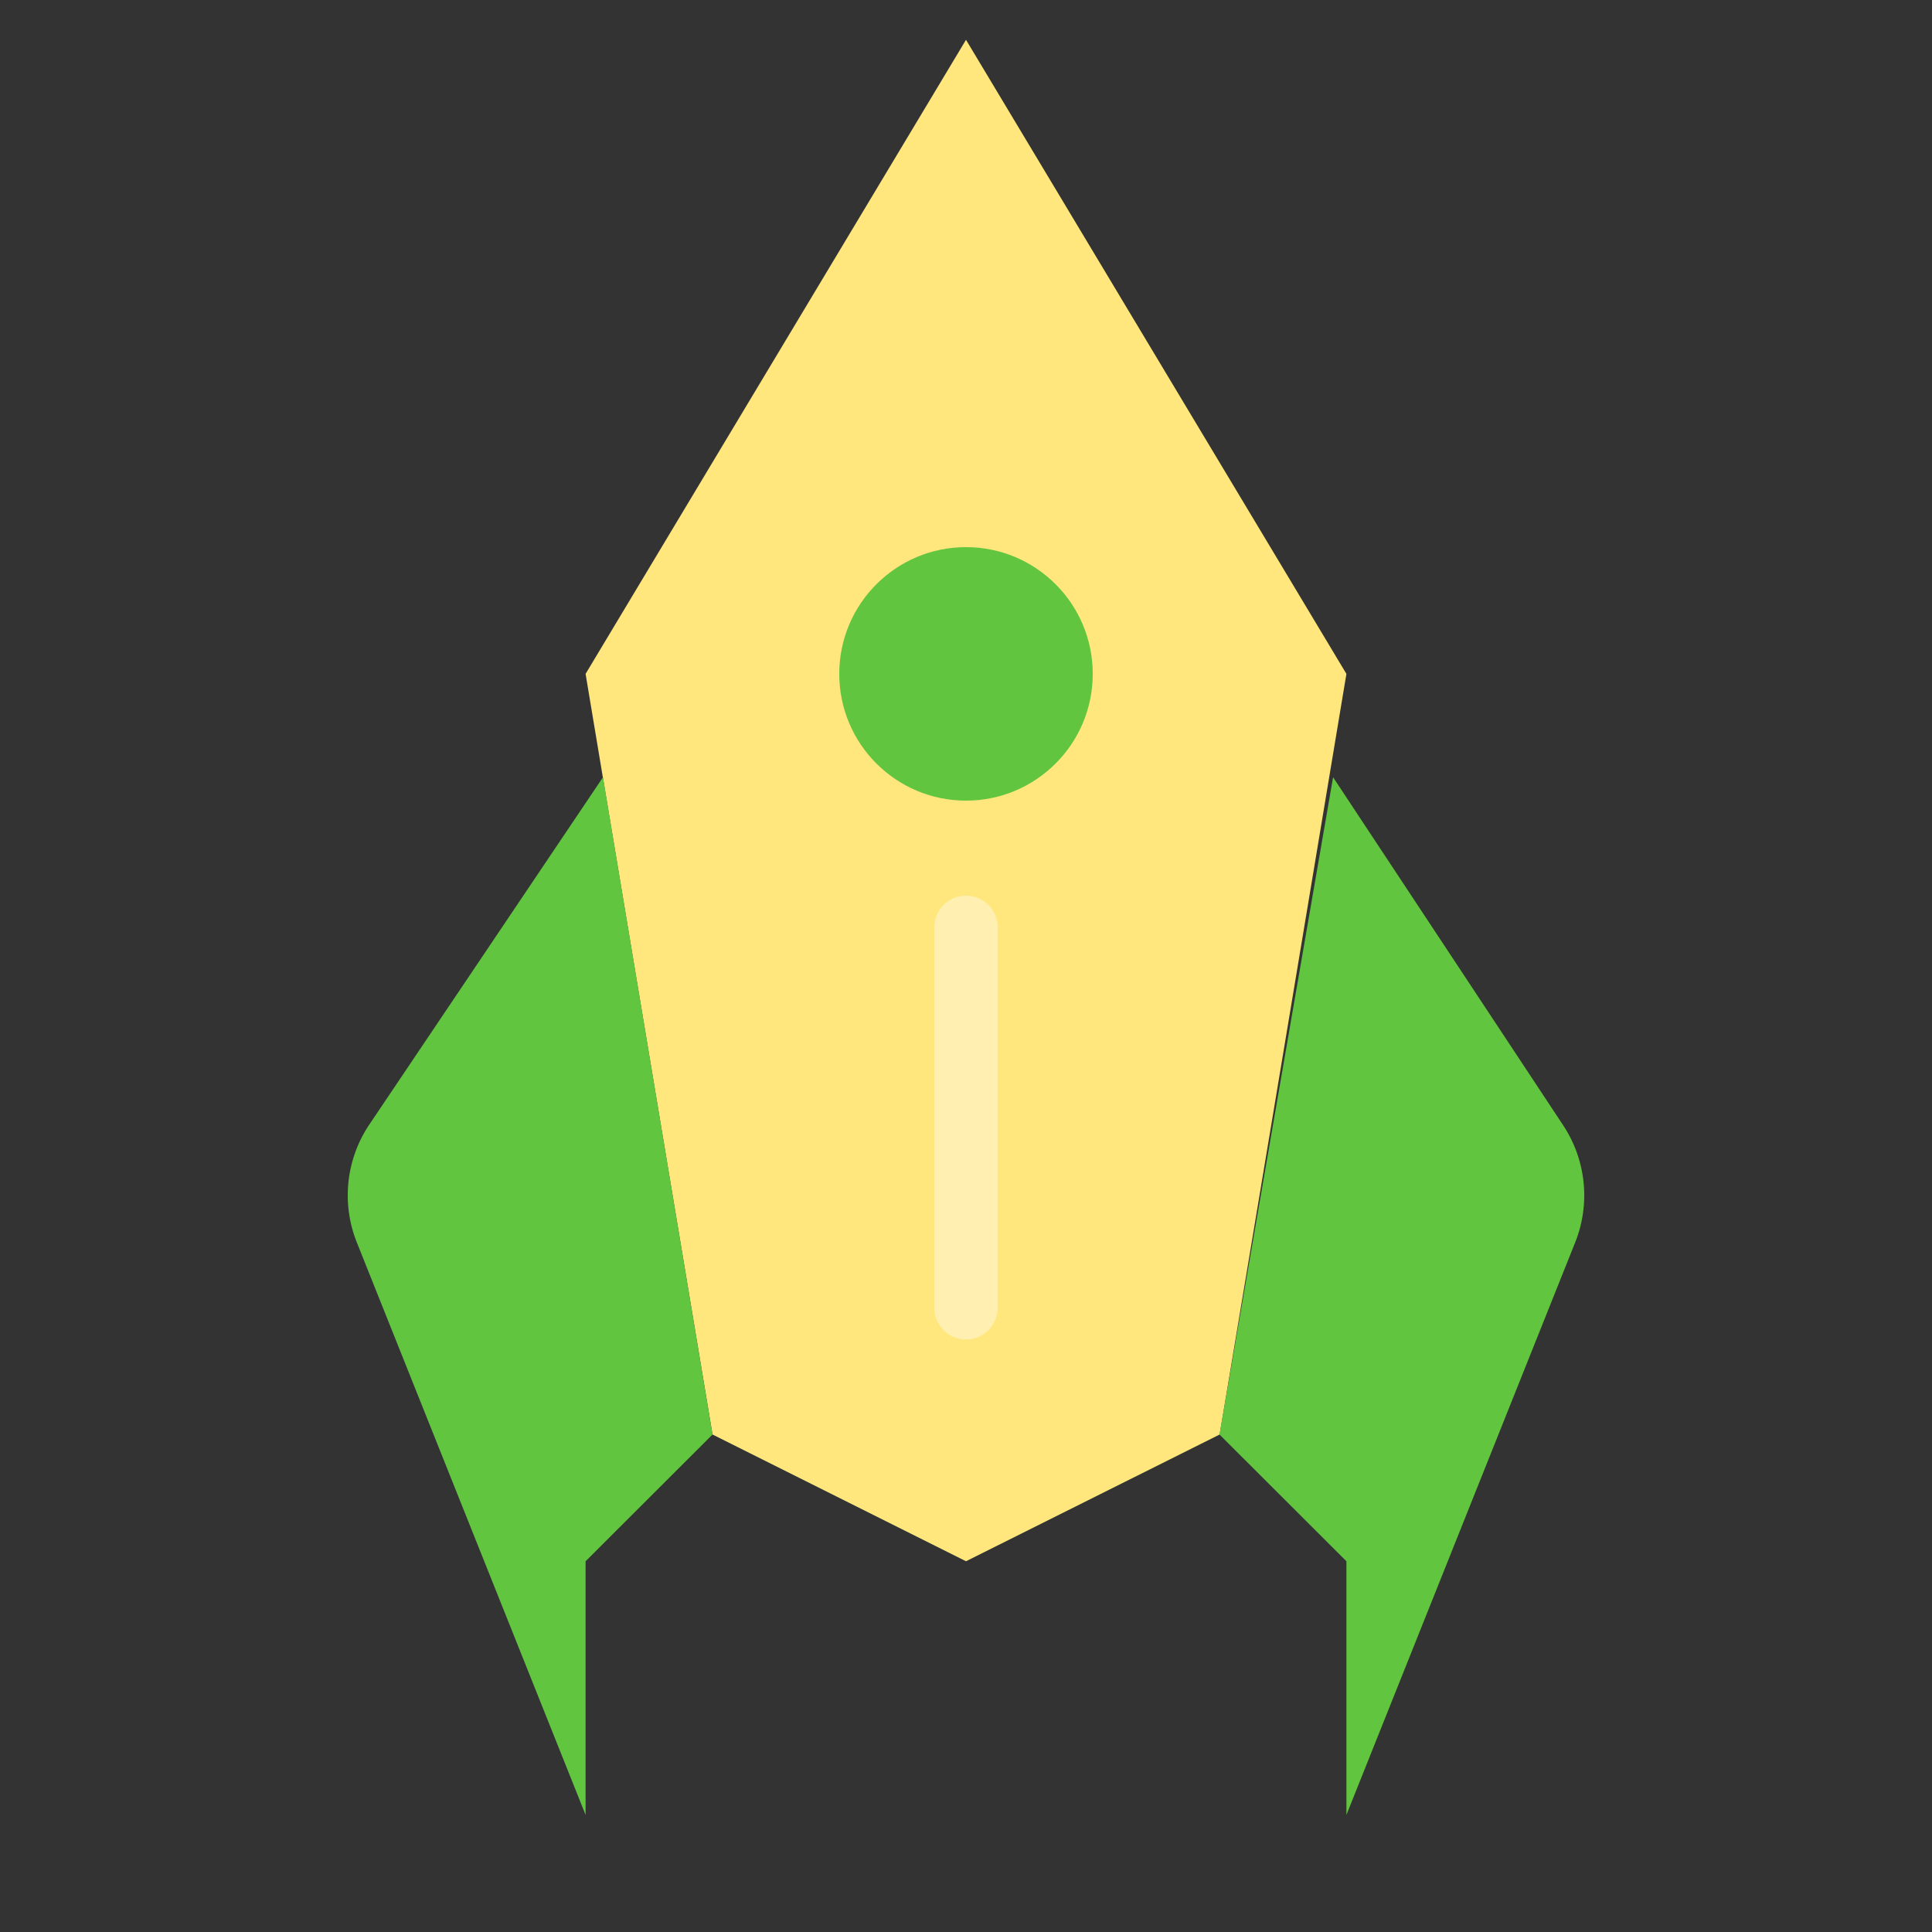
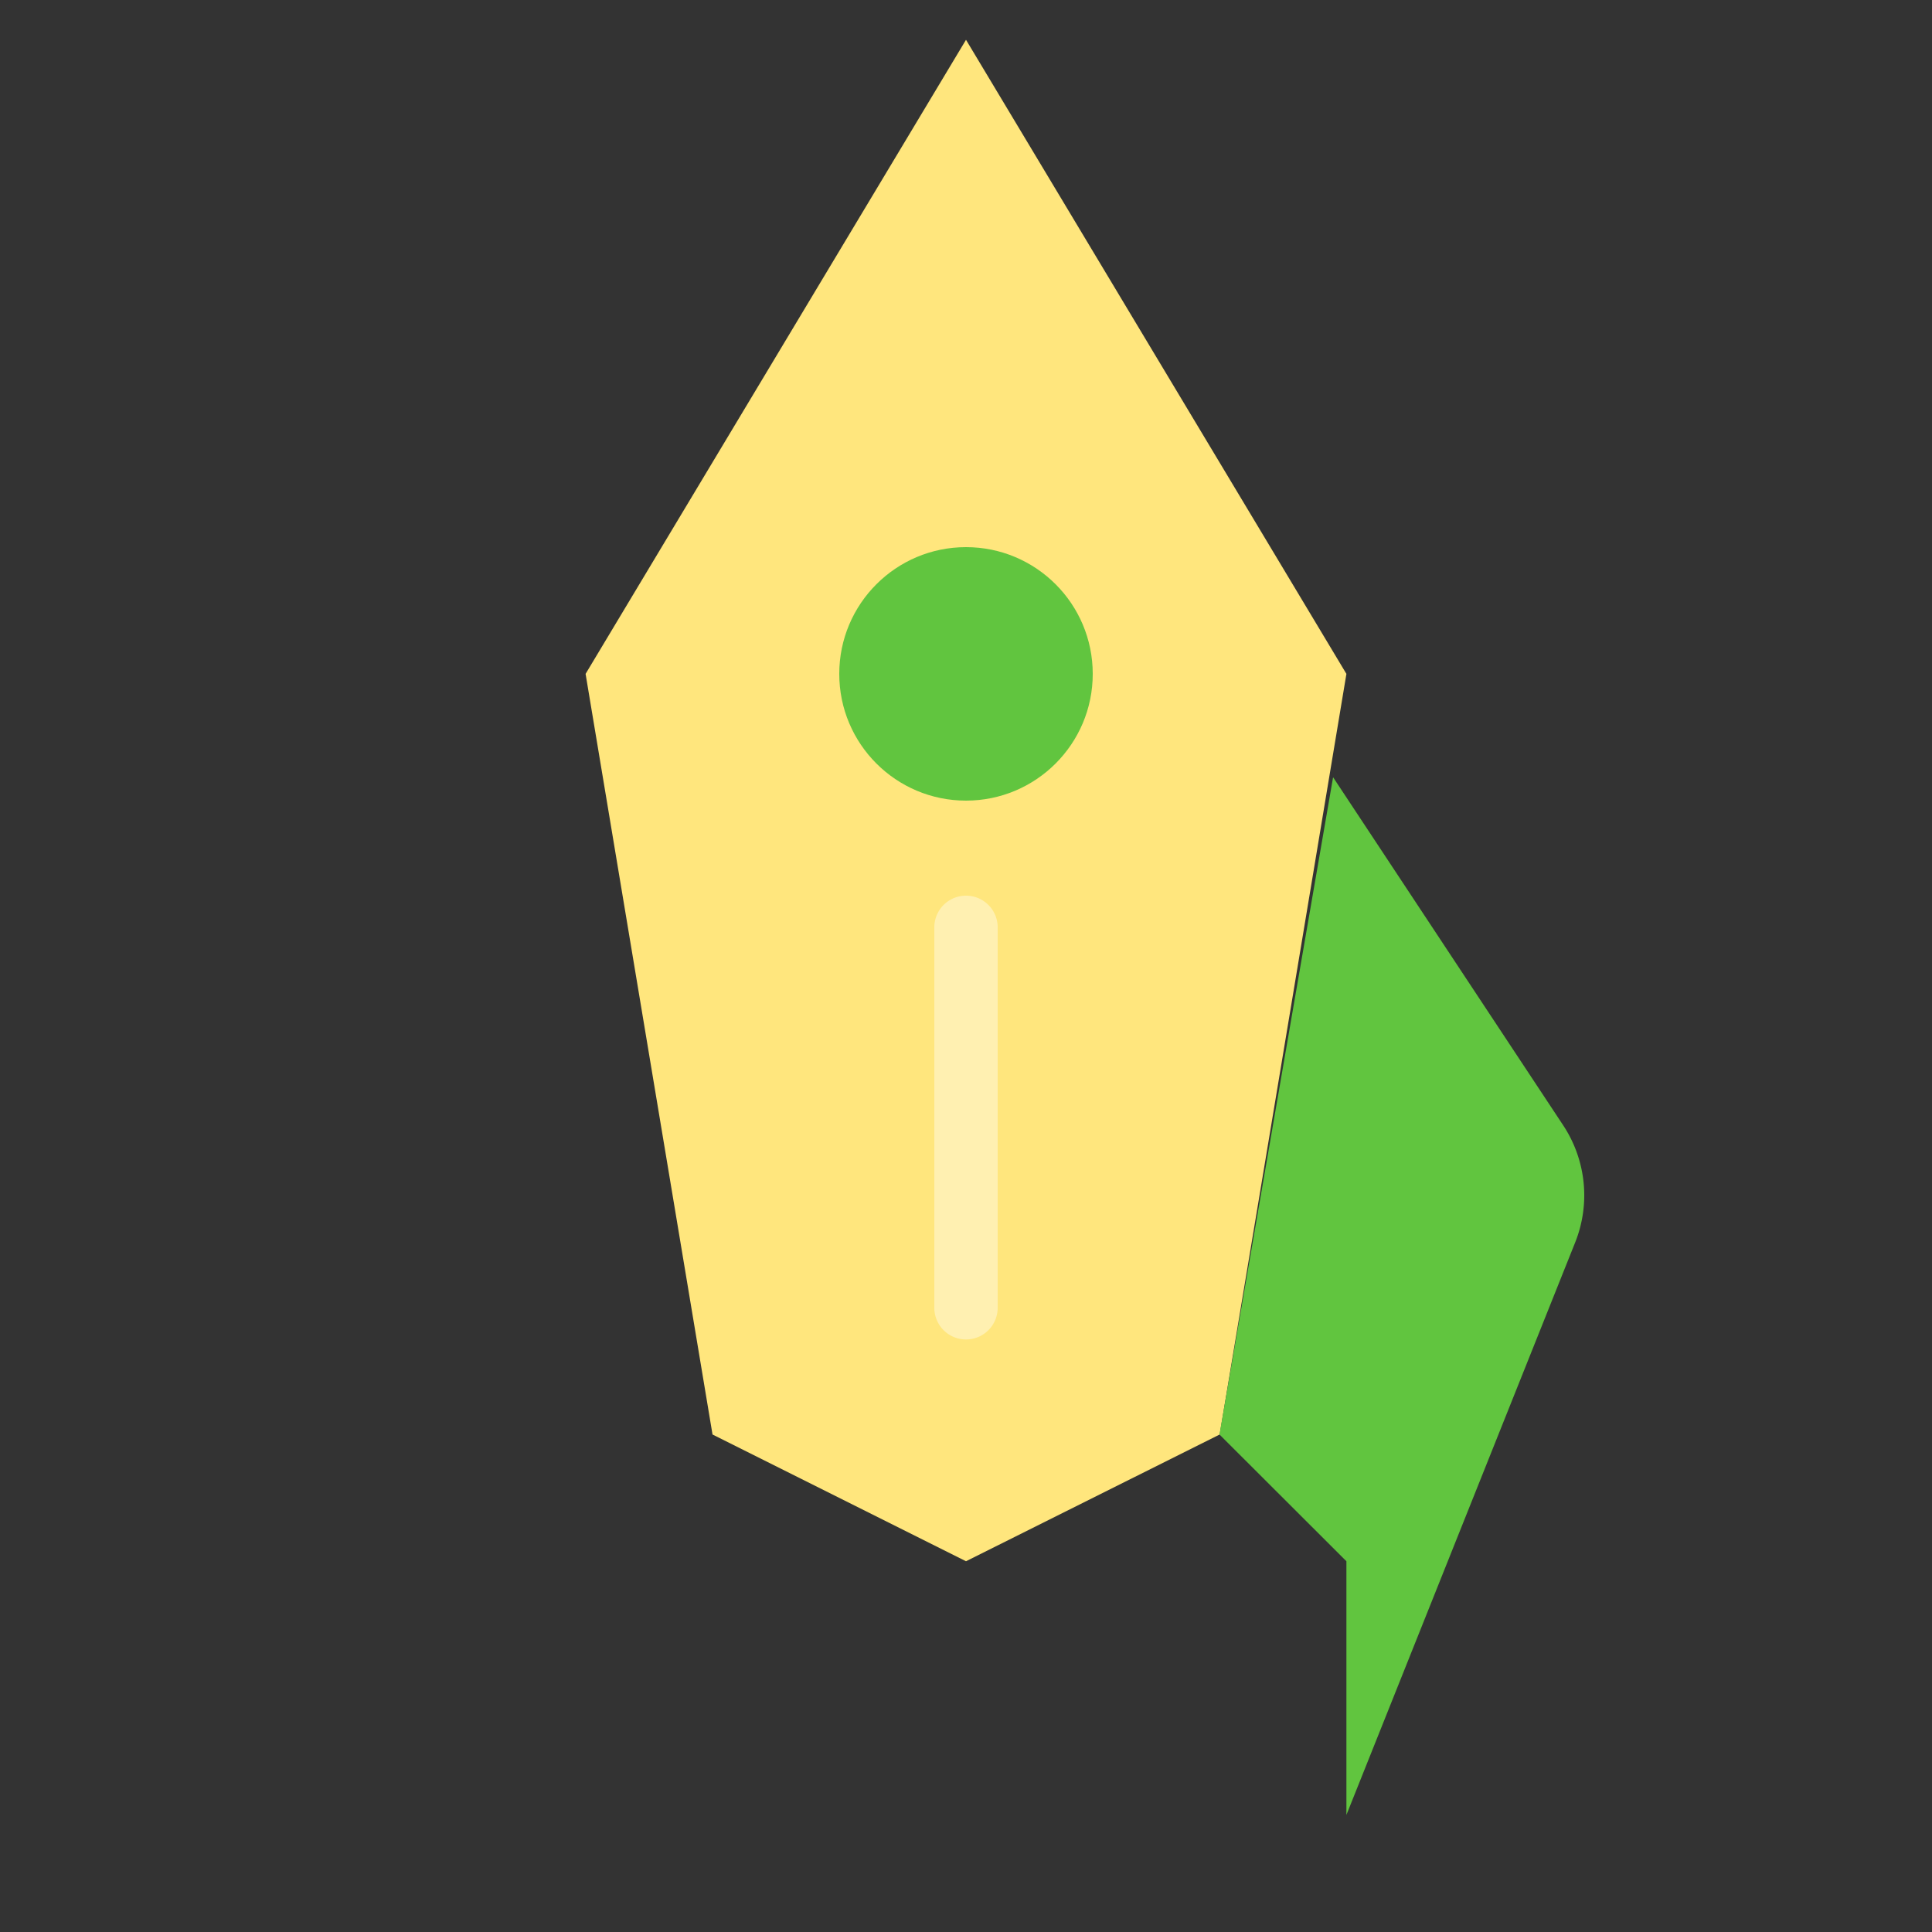
<svg xmlns="http://www.w3.org/2000/svg" viewBox="0 0 100 100">
  <rect x="0" y="0" width="100" height="100" fill="#333333" stroke="none" />
  <defs>
    <style>.cls-1{fill:#ffe67d;}.cls-2{fill:#61c53f;}.cls-3{fill:#fff0b1;}</style>
  </defs>
  <title>process-icon-6</title>
  <g id="Layer_3" data-name="Layer 3">
    <polygon class="cls-1" points="50 2.06 30.31 34.88 36.88 74.25 50 80.81 63.13 74.25 69.69 34.88 50 2.06" />
-     <path class="cls-2" d="M31.21,40.23l-12.11,18a6.57,6.57,0,0,0-.63,6.08L30.31,93.94V80.81l6.57-6.56Z" />
    <path class="cls-2" d="M69,40.23l11.9,18a6.57,6.57,0,0,1,.63,6.08L69.69,93.94V80.81l-6.57-6.56Z" />
    <circle class="cls-2" cx="50" cy="34.88" r="6.56" />
    <path class="cls-3" d="M50,69.33a1.64,1.64,0,0,1-1.64-1.64V48a1.64,1.64,0,0,1,3.28,0V67.69A1.64,1.64,0,0,1,50,69.33Z" />
  </g>
</svg>